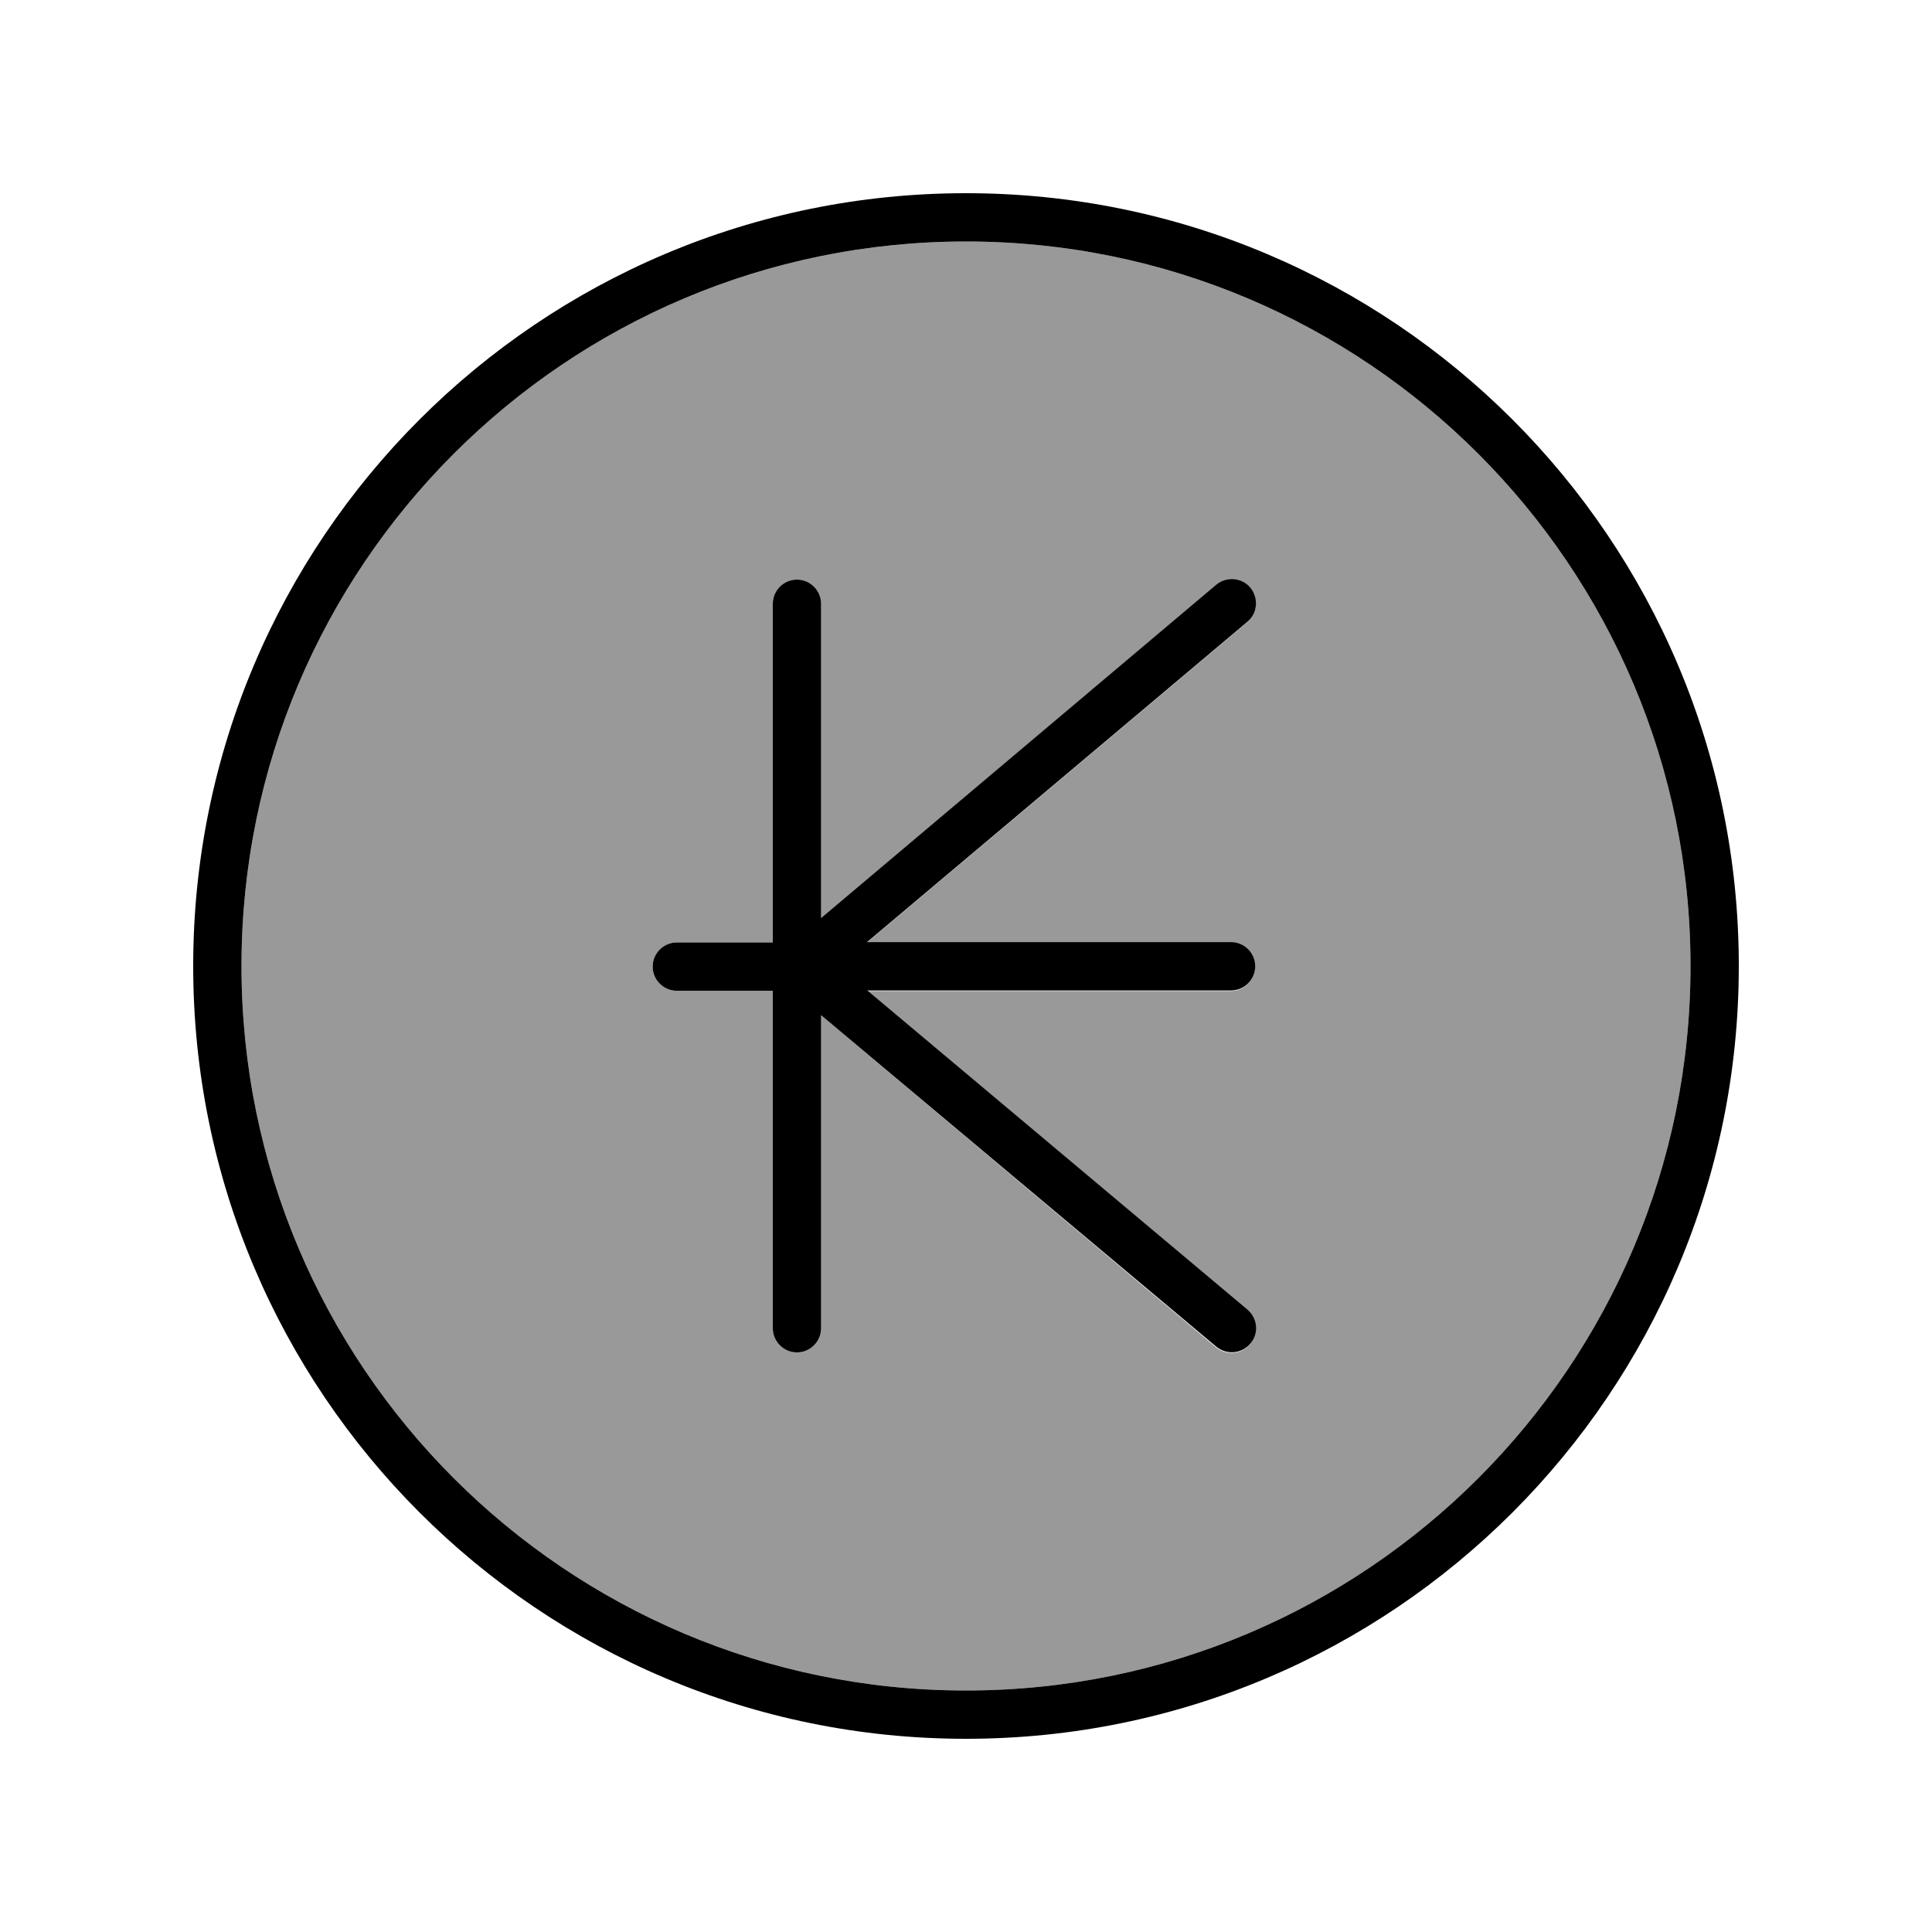
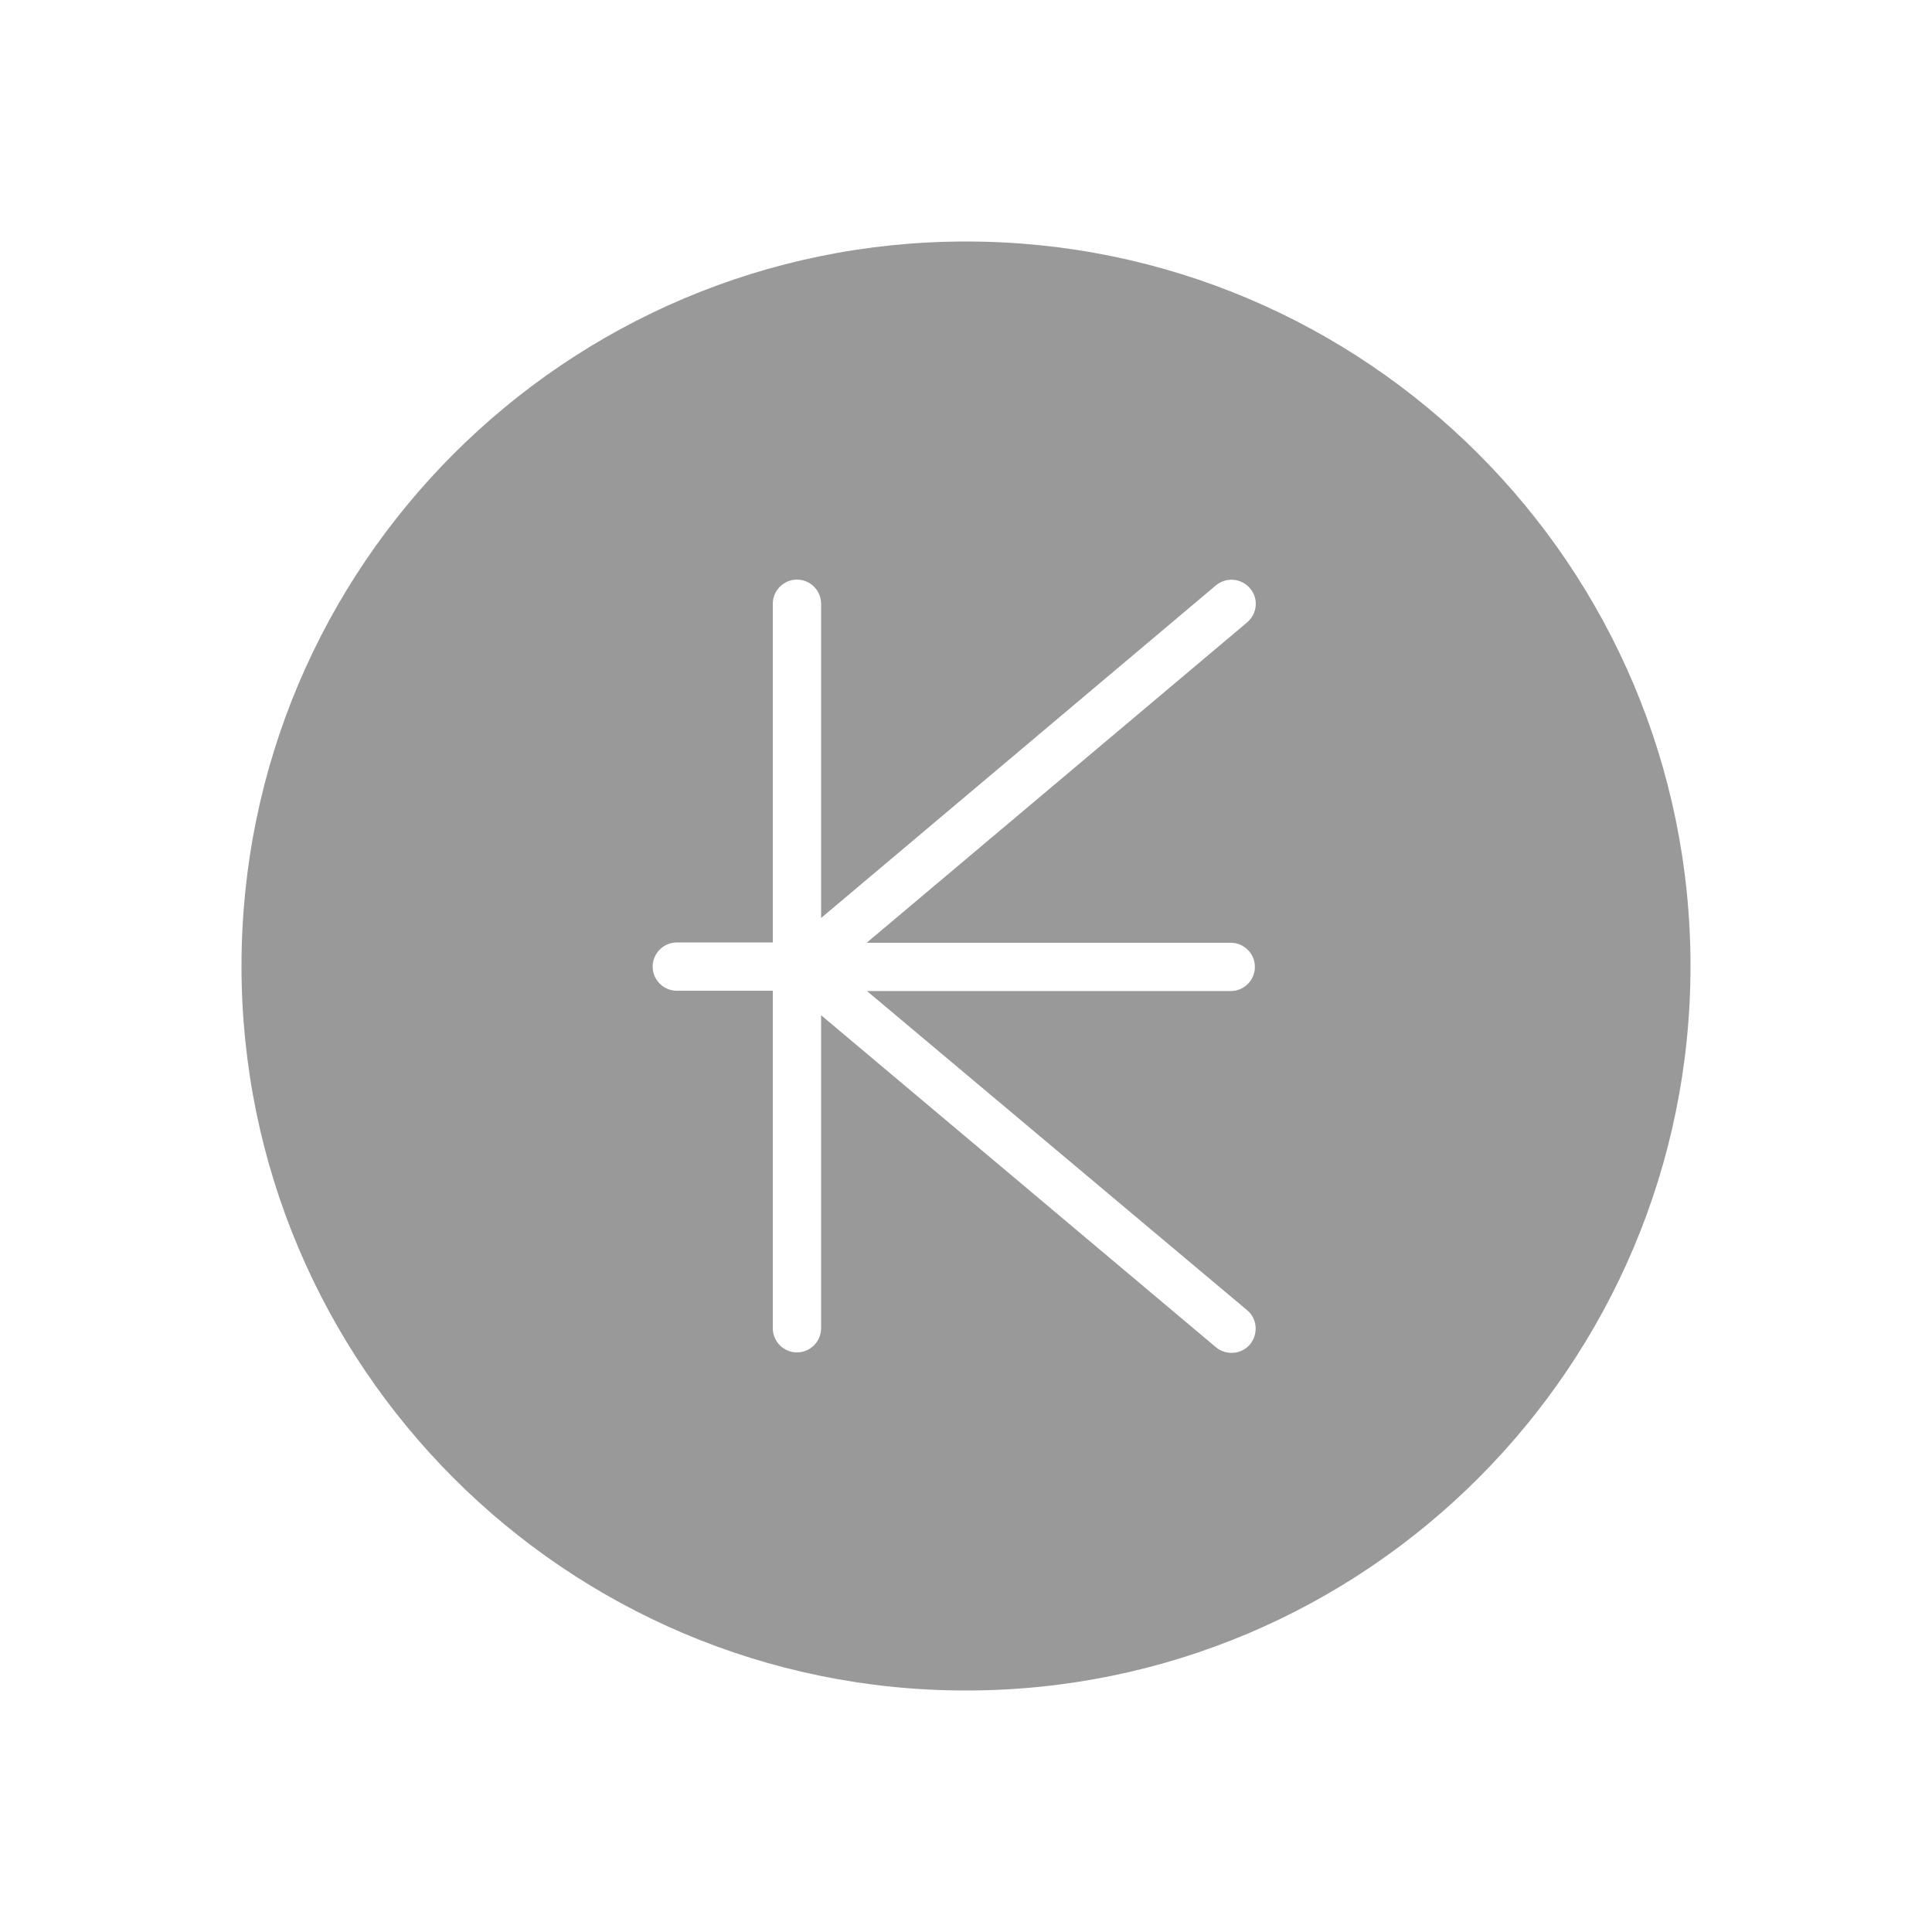
<svg xmlns="http://www.w3.org/2000/svg" viewBox="0 0 640 640">
  <path opacity=".4" fill="currentColor" d="M80 320C80 452.5 187.5 560 320 560C452.5 560 560 452.5 560 320C560 187.5 452.5 80 320 80C187.5 80 80 187.5 80 320zM216.2 320.2C216.2 315.8 219.8 312.2 224.2 312.2L256 312.2L256 200C256 195.6 259.6 192 264 192C268.4 192 272 195.6 272 200L272 304.1L402.8 193.9C406.2 191.1 411.2 191.5 414.1 194.9C417 198.3 416.5 203.3 413.1 206.2L287.1 312.3L407.7 312.3C412.1 312.3 415.7 315.9 415.7 320.3C415.7 324.7 412.1 328.3 407.7 328.3L287.2 328.3L413.1 434C416.5 436.8 416.9 441.9 414.1 445.3C411.3 448.7 406.2 449.1 402.8 446.3L272 336.3L272 440C272 444.4 268.4 448 264 448C259.6 448 256 444.4 256 440L256 328.2L224.2 328.2C219.8 328.2 216.2 324.6 216.2 320.2z" />
-   <path fill="currentColor" d="M320 80C452.5 80 560 187.5 560 320C560 452.5 452.5 560 320 560C187.5 560 80 452.5 80 320C80 187.5 187.5 80 320 80zM320 576C461.4 576 576 461.4 576 320C576 178.6 461.4 64 320 64C178.6 64 64 178.6 64 320C64 461.4 178.6 576 320 576zM272 200C272 195.6 268.4 192 264 192C259.6 192 256 195.6 256 200L256 312.2L224.2 312.2C219.8 312.2 216.2 315.8 216.2 320.2C216.2 324.6 219.8 328.2 224.2 328.2L256 328.2L256 440C256 444.4 259.6 448 264 448C268.4 448 272 444.4 272 440L272 336.3L402.9 446.1C406.3 448.9 411.3 448.5 414.2 445.1C417.1 441.7 416.6 436.7 413.2 433.8L287.3 328.1L407.8 328.1C412.2 328.1 415.8 324.5 415.8 320.1C415.8 315.7 412.2 312.1 407.8 312.1L287.2 312.1L413.2 206C416.6 203.2 417 198.1 414.2 194.7C411.4 191.3 406.3 190.9 402.9 193.7L272 304.1L272 200z" />
</svg>